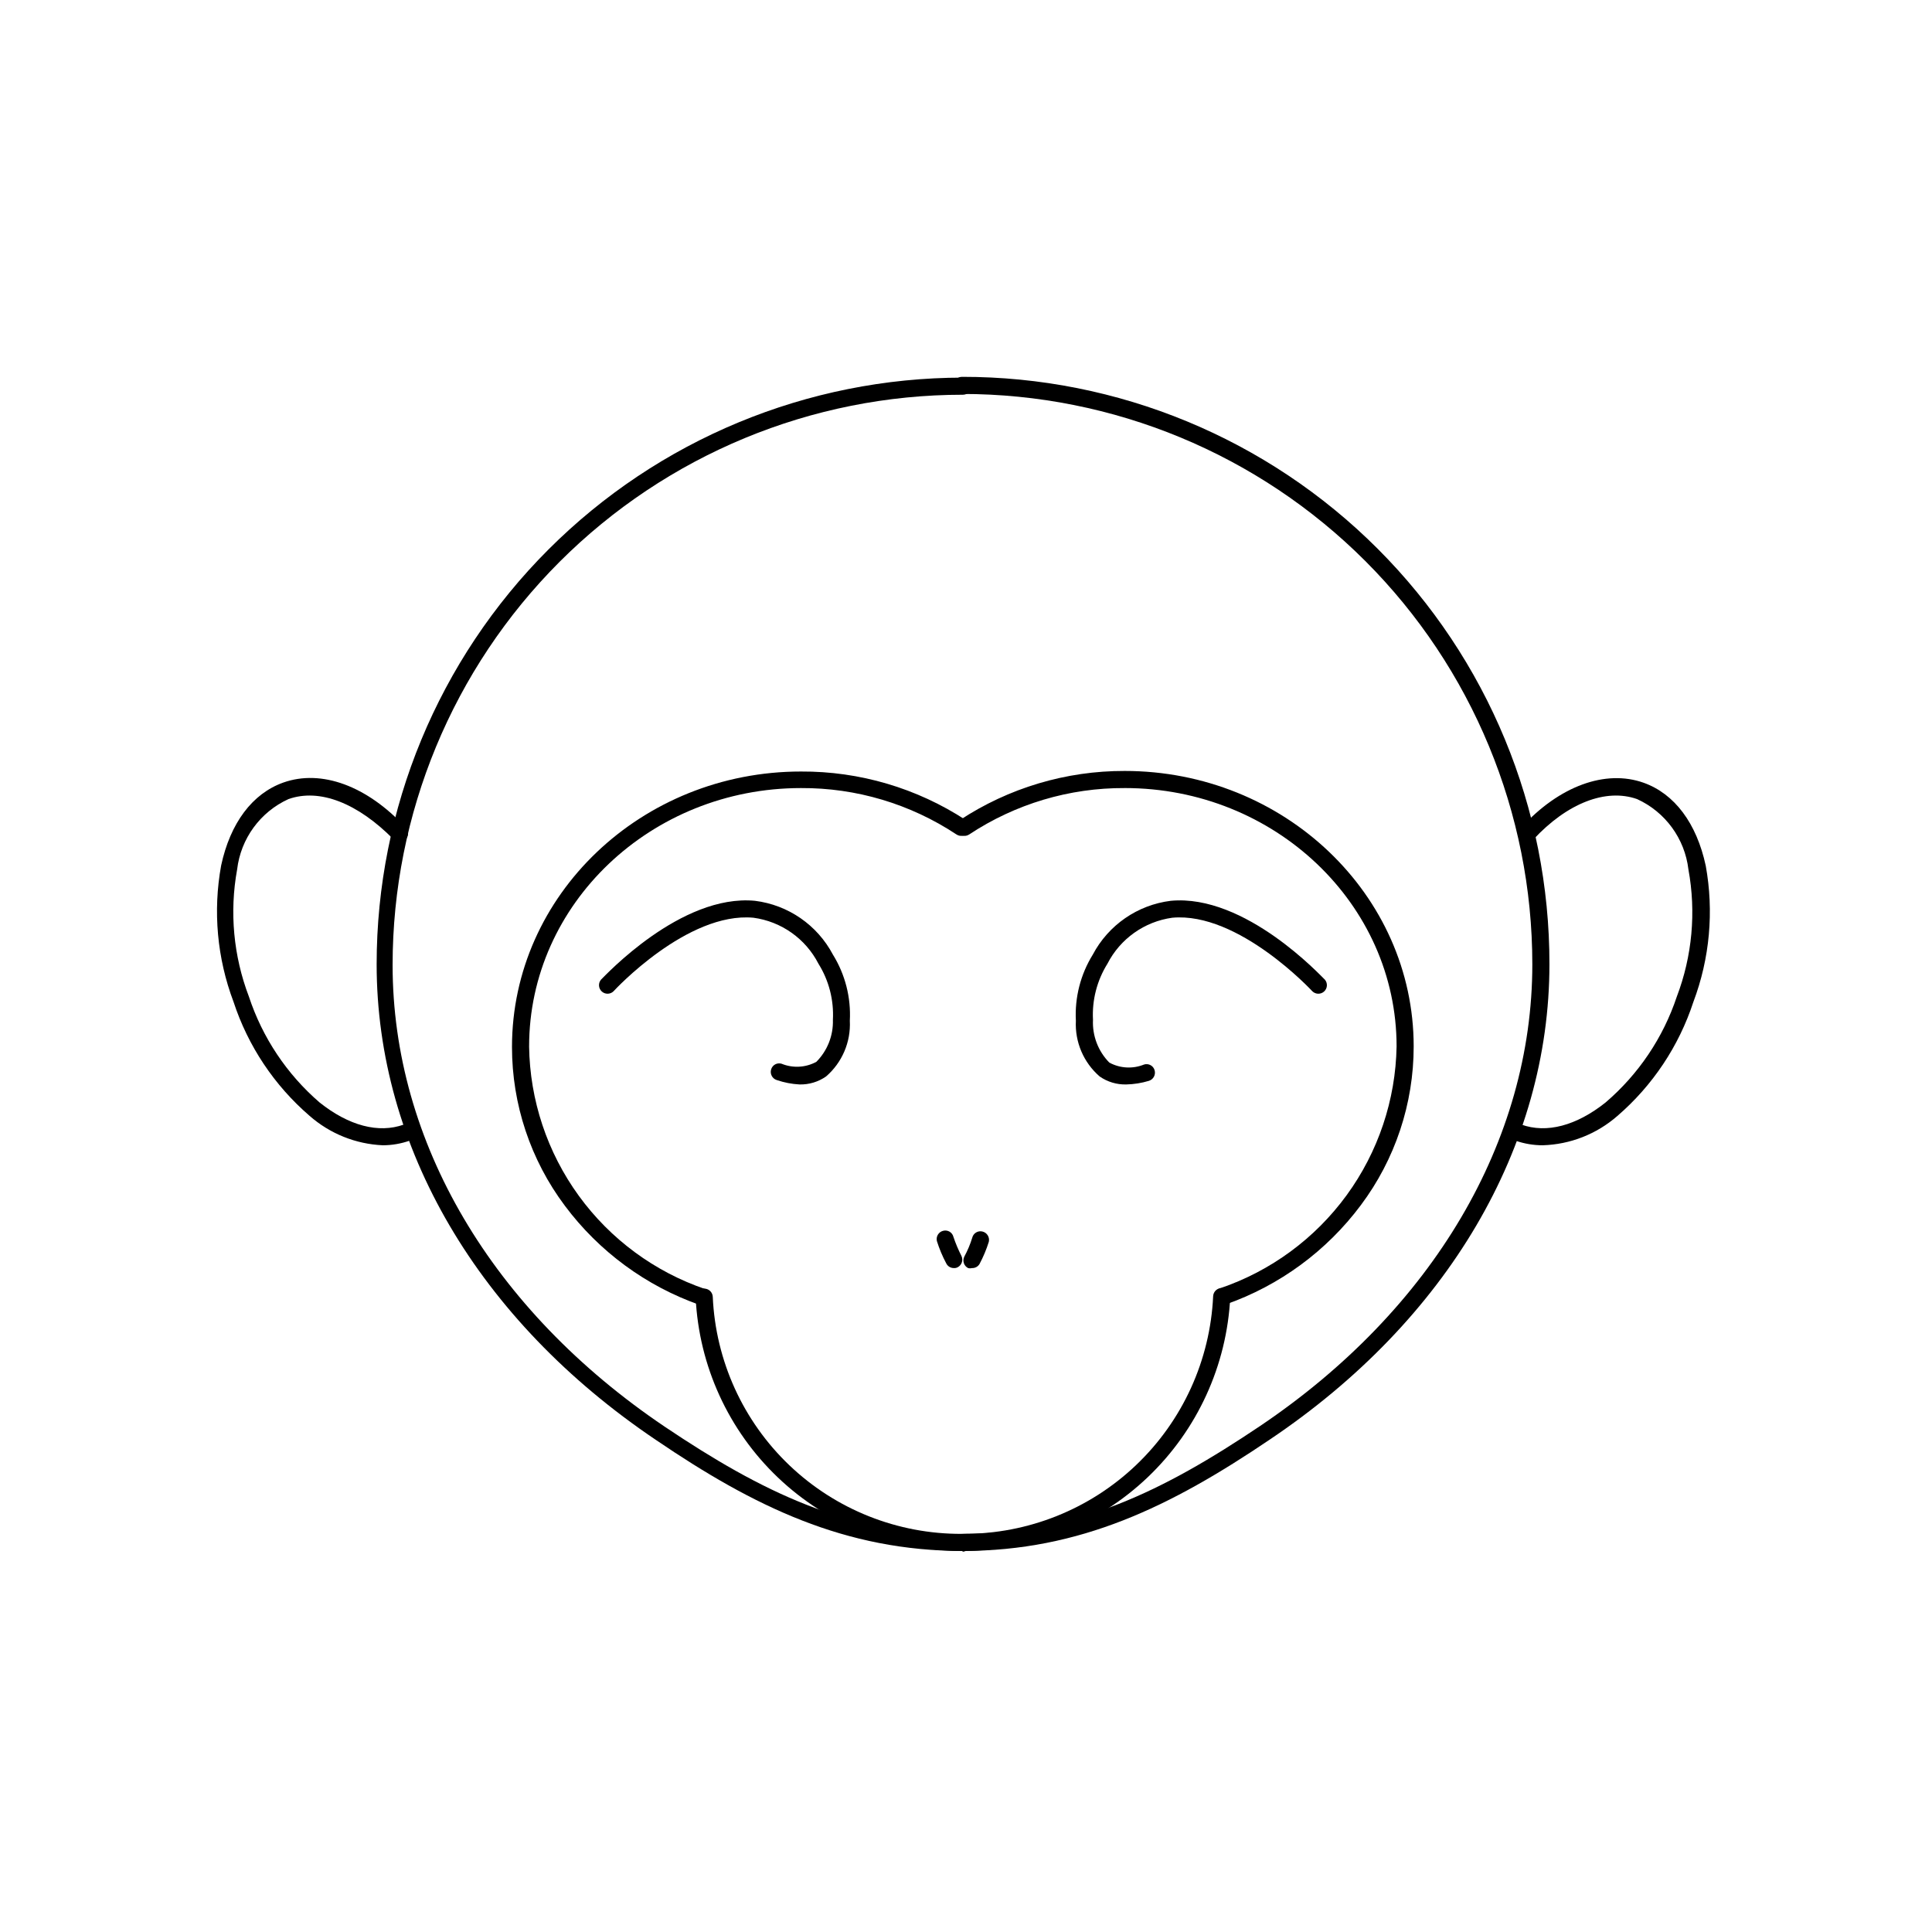
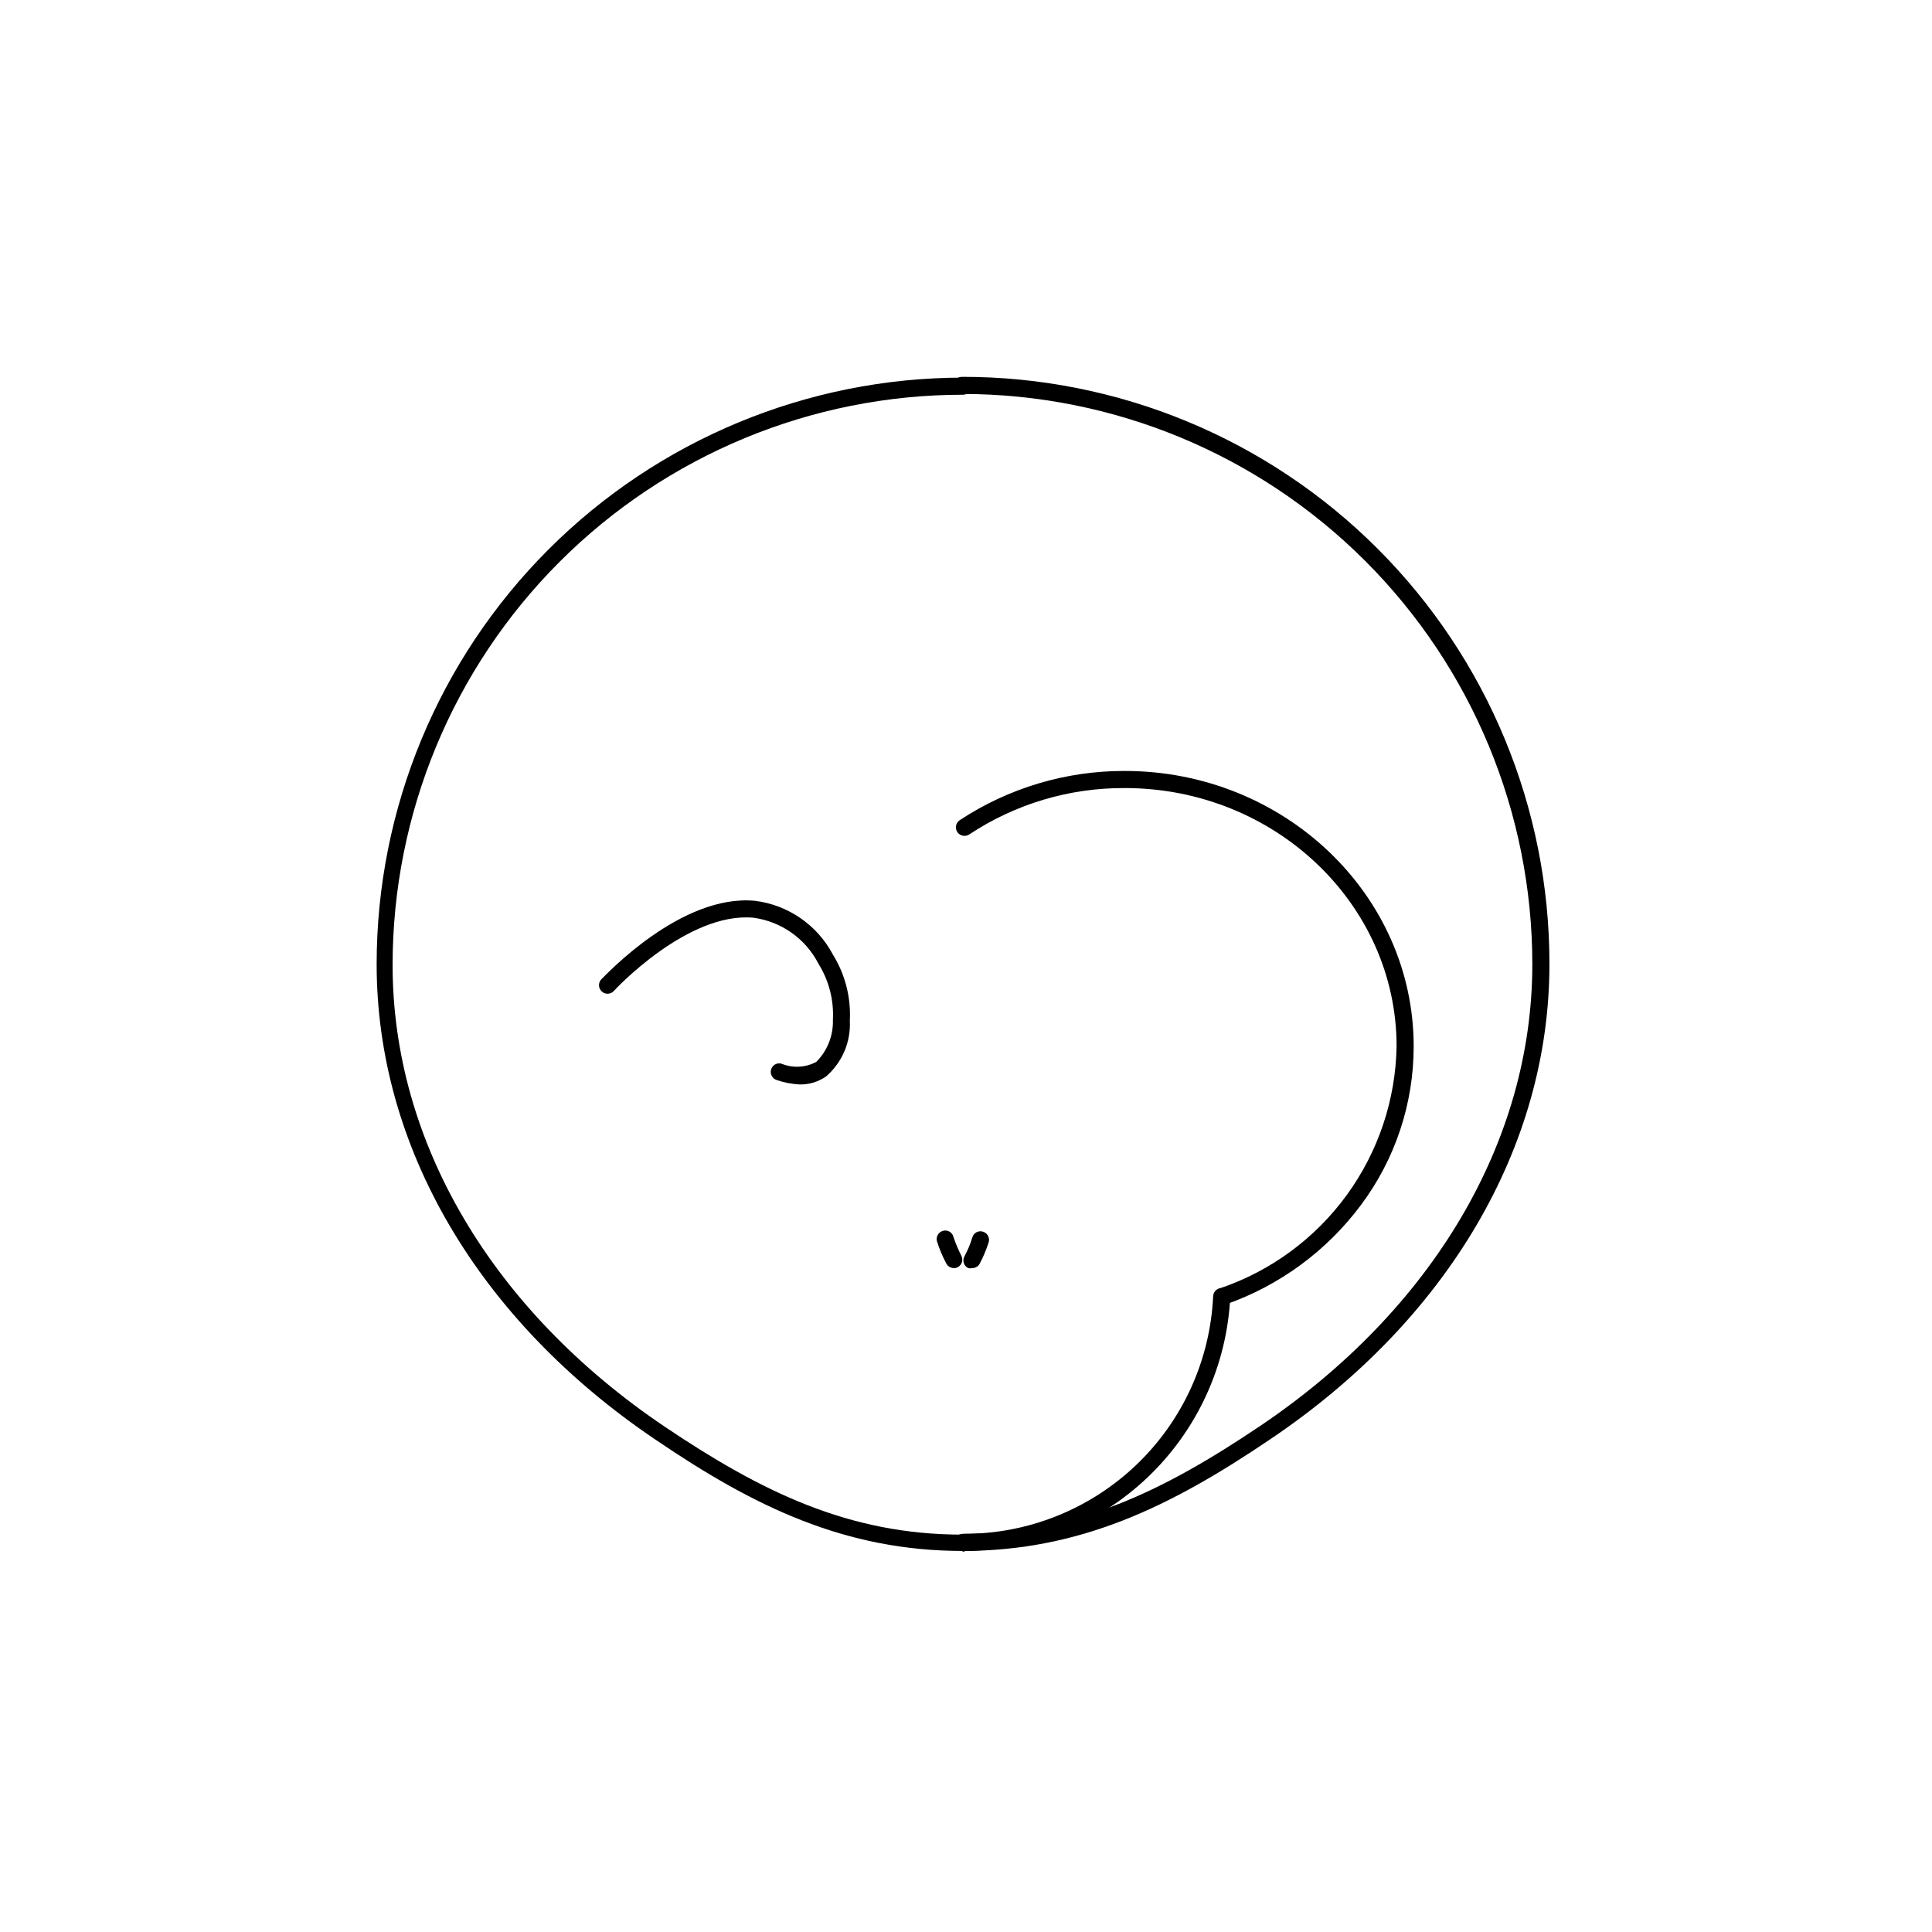
<svg xmlns="http://www.w3.org/2000/svg" fill="#000000" width="800px" height="800px" version="1.1" viewBox="144 144 512 512">
  <g>
    <path d="m399.19 555.02c-31.285 0-55.418-11.789-81.367-29.422-47.102-31.738-74.008-77.688-74.008-126.05 0-41.219 16.367-80.75 45.504-109.9 29.137-29.156 68.656-45.547 109.87-45.574 1.254 0 2.269 1.016 2.269 2.266 0 1.254-1.016 2.269-2.269 2.269-40.086 0-78.527 15.922-106.88 44.266-28.344 28.348-44.266 66.789-44.266 106.88 0 46.855 26.301 91.441 72.094 122.32 25.543 17.18 48.719 28.617 78.848 28.617 1.25 0 2.266 1.016 2.266 2.269 0 1.25-1.016 2.266-2.266 2.266z" />
-     <path d="m245.48 447.51c-7.184-0.305-14.047-3.062-19.449-7.809-9.344-8.055-16.312-18.504-20.152-30.23-4.348-11.52-5.481-24.008-3.273-36.121 2.418-11.234 8.262-19.043 16.473-21.965 10.078-3.578 22.168 0.855 32.395 11.891l0.004-0.004c0.426 0.418 0.668 0.992 0.668 1.59s-0.242 1.168-0.668 1.586c-0.418 0.426-0.992 0.668-1.59 0.668-0.598 0-1.168-0.242-1.586-0.668-9.52-9.625-19.598-13.602-27.859-10.68-7.481 3.41-12.637 10.477-13.602 18.641-2.059 11.309-0.977 22.965 3.121 33.703 3.59 10.879 10.066 20.578 18.742 28.062 7.707 6.144 15.617 8.262 22.32 5.844 1.168-0.406 2.445 0.199 2.871 1.359 0.223 0.566 0.207 1.203-0.051 1.754-0.258 0.555-0.73 0.977-1.309 1.168-2.269 0.789-4.652 1.199-7.055 1.211z" />
-     <path d="m398.89 555.02c-18.137 0.023-35.582-6.945-48.719-19.449-13.133-12.508-20.945-29.594-21.816-47.707-0.027-0.602 0.188-1.188 0.594-1.633 0.406-0.445 0.973-0.711 1.574-0.734 0.602-0.027 1.188 0.184 1.633 0.59s0.707 0.973 0.734 1.574c0.754 16.969 8.047 32.988 20.352 44.699 12.305 11.715 28.66 18.207 45.648 18.129 1.25 0 2.266 1.012 2.266 2.266 0 1.25-1.016 2.266-2.266 2.266z" />
    <path d="m355.86 431.39c-2.039-0.113-4.059-0.5-5.992-1.16-1.195-0.363-1.871-1.625-1.512-2.82 0.164-0.57 0.547-1.051 1.066-1.336 0.523-0.285 1.137-0.348 1.703-0.176 2.992 1.223 6.379 1.039 9.219-0.504 2.93-2.949 4.516-6.977 4.383-11.133 0.281-5.231-1.055-10.422-3.828-14.863-3.406-6.637-9.84-11.188-17.23-12.191-17.531-1.613-36.879 19.246-37.031 19.445h0.004c-0.848 0.879-2.238 0.93-3.144 0.117-0.91-0.816-1.012-2.203-0.234-3.141 1.008-0.957 21.16-22.77 40.809-20.906 8.801 1.094 16.512 6.418 20.656 14.258 3.25 5.25 4.816 11.367 4.484 17.531 0.289 5.629-2.035 11.074-6.297 14.762-2.066 1.441-4.535 2.184-7.055 2.117z" />
    <path d="m396.77 480.05c-0.859 0.004-1.645-0.484-2.016-1.262-1.004-1.883-1.828-3.856-2.469-5.894-0.285-1.207 0.457-2.422 1.664-2.719 0.574-0.152 1.188-0.066 1.699 0.234 0.512 0.305 0.879 0.801 1.02 1.379 0.582 1.727 1.289 3.41 2.117 5.035 0.547 1.113 0.098 2.461-1.008 3.023-0.309 0.16-0.66 0.23-1.008 0.203z" />
-     <path d="m330.22 489.83c-0.25 0.047-0.508 0.047-0.758 0-14.27-5.019-26.723-14.176-35.77-26.301-9.098-12.137-14.012-26.898-14.008-42.066 0-40.305 34.359-73.004 76.578-73.004h0.004c15.523-0.086 30.734 4.402 43.73 12.898 1.043 0.695 1.324 2.106 0.629 3.148-0.695 1.043-2.106 1.328-3.148 0.633-12.219-8.09-26.562-12.371-41.211-12.293-39.75 0-72.043 30.73-72.043 68.469l-0.004-0.004c0.199 14.238 4.801 28.066 13.172 39.586 8.371 11.52 20.102 20.164 33.582 24.75 1.188 0.43 1.816 1.727 1.41 2.922-0.414 0.809-1.258 1.301-2.164 1.262z" />
    <path d="m399.14 555.02c-1.25 0-2.266-1.016-2.266-2.266 0-1.254 1.016-2.266 2.266-2.266 30.23 0 53.305-11.438 78.848-28.617 45.797-30.883 72.094-75.57 72.094-122.32 0-40.086-15.922-78.531-44.266-106.88-28.348-28.348-66.789-44.27-106.88-44.27-1.254 0-2.269-1.016-2.269-2.266 0-1.254 1.016-2.269 2.269-2.269 41.305-0.055 80.934 16.332 110.14 45.539 29.207 29.207 45.594 68.836 45.539 110.14 0 48.367-27.004 94.312-74.109 125.95-26.199 17.73-50.281 29.52-81.367 29.52z" />
-     <path d="m552.86 447.51c-2.453 0.004-4.891-0.406-7.207-1.211-0.578-0.191-1.051-0.613-1.309-1.168-0.258-0.551-0.277-1.188-0.051-1.754 0.426-1.16 1.703-1.766 2.871-1.359 6.699 2.418 14.609 0.301 22.32-5.844 8.73-7.465 15.262-17.164 18.891-28.062 4.086-10.742 5.148-22.398 3.074-33.703-0.965-8.164-6.121-15.23-13.602-18.641-8.262-2.922-18.539 1.059-27.508 10.73-0.418 0.426-0.988 0.668-1.586 0.668s-1.172-0.242-1.59-0.668c-0.426-0.418-0.668-0.992-0.668-1.59 0-0.594 0.242-1.168 0.668-1.586 10.078-11.035 22.32-15.469 32.395-11.891 8.211 2.922 14.055 10.73 16.473 21.965l0.004 0.004c2.207 12.113 1.074 24.602-3.273 36.121-3.84 11.727-10.809 22.176-20.152 30.23-5.488 4.793-12.469 7.535-19.75 7.758z" />
    <path d="m399.45 555.02c-1.254 0-2.269-1.016-2.269-2.266 0-1.254 1.016-2.266 2.269-2.266 16.996 0.016 33.348-6.519 45.648-18.25 12.305-11.727 19.609-27.75 20.398-44.727 0.027-0.602 0.293-1.168 0.734-1.574 0.445-0.406 1.035-0.621 1.637-0.594 1.238 0.082 2.195 1.125 2.164 2.367-0.891 18.121-8.707 35.207-21.832 47.734-13.125 12.523-30.559 19.531-48.699 19.574z" />
-     <path d="m442.47 431.39c-2.516 0.066-4.988-0.676-7.051-2.117-4.262-3.688-6.586-9.133-6.301-14.762-0.328-6.164 1.234-12.281 4.484-17.531 4.144-7.84 11.855-13.164 20.656-14.258 19.801-1.863 40.004 20.152 40.859 20.906 0.781 0.938 0.68 2.324-0.23 3.141-0.91 0.812-2.297 0.762-3.144-0.117 0 0-19.496-21.059-37.082-19.445-7.371 1.02-13.781 5.57-17.18 12.191-2.769 4.441-4.109 9.633-3.828 14.863-0.203 4.215 1.367 8.328 4.332 11.336 2.844 1.539 6.227 1.727 9.223 0.504 0.566-0.172 1.18-0.109 1.699 0.176 0.523 0.281 0.906 0.762 1.07 1.332 0.359 1.199-0.316 2.461-1.512 2.824-1.945 0.59-3.961 0.91-5.996 0.957z" />
    <path d="m401.56 480.05c-0.328 0.09-0.676 0.09-1.008 0-1.105-0.562-1.555-1.91-1.004-3.023 0.871-1.605 1.582-3.293 2.113-5.039 0.145-0.578 0.512-1.074 1.023-1.375 0.512-0.305 1.125-0.391 1.699-0.238 1.203 0.301 1.945 1.512 1.66 2.723-0.637 2.035-1.465 4.012-2.469 5.894-0.426 0.695-1.199 1.102-2.016 1.059z" />
    <path d="m468.11 489.83c-0.965-0.004-1.828-0.605-2.168-1.512-0.402-1.195 0.227-2.496 1.414-2.922 13.441-4.57 25.145-13.18 33.512-24.648 8.367-11.469 12.992-25.242 13.242-39.438 0-37.734-32.293-68.469-72.043-68.469l-0.004 0.004c-14.652-0.078-28.996 4.203-41.211 12.293-1.043 0.695-2.453 0.41-3.148-0.633-0.695-1.043-0.414-2.453 0.629-3.148 12.977-8.551 28.188-13.09 43.73-13.047 42.219 0 76.578 32.746 76.578 73.004v-0.004c0.004 15.168-4.91 29.93-14.004 42.07-9.047 12.121-21.5 21.277-35.77 26.297-0.242 0.098-0.5 0.152-0.758 0.152z" />
  </g>
</svg>